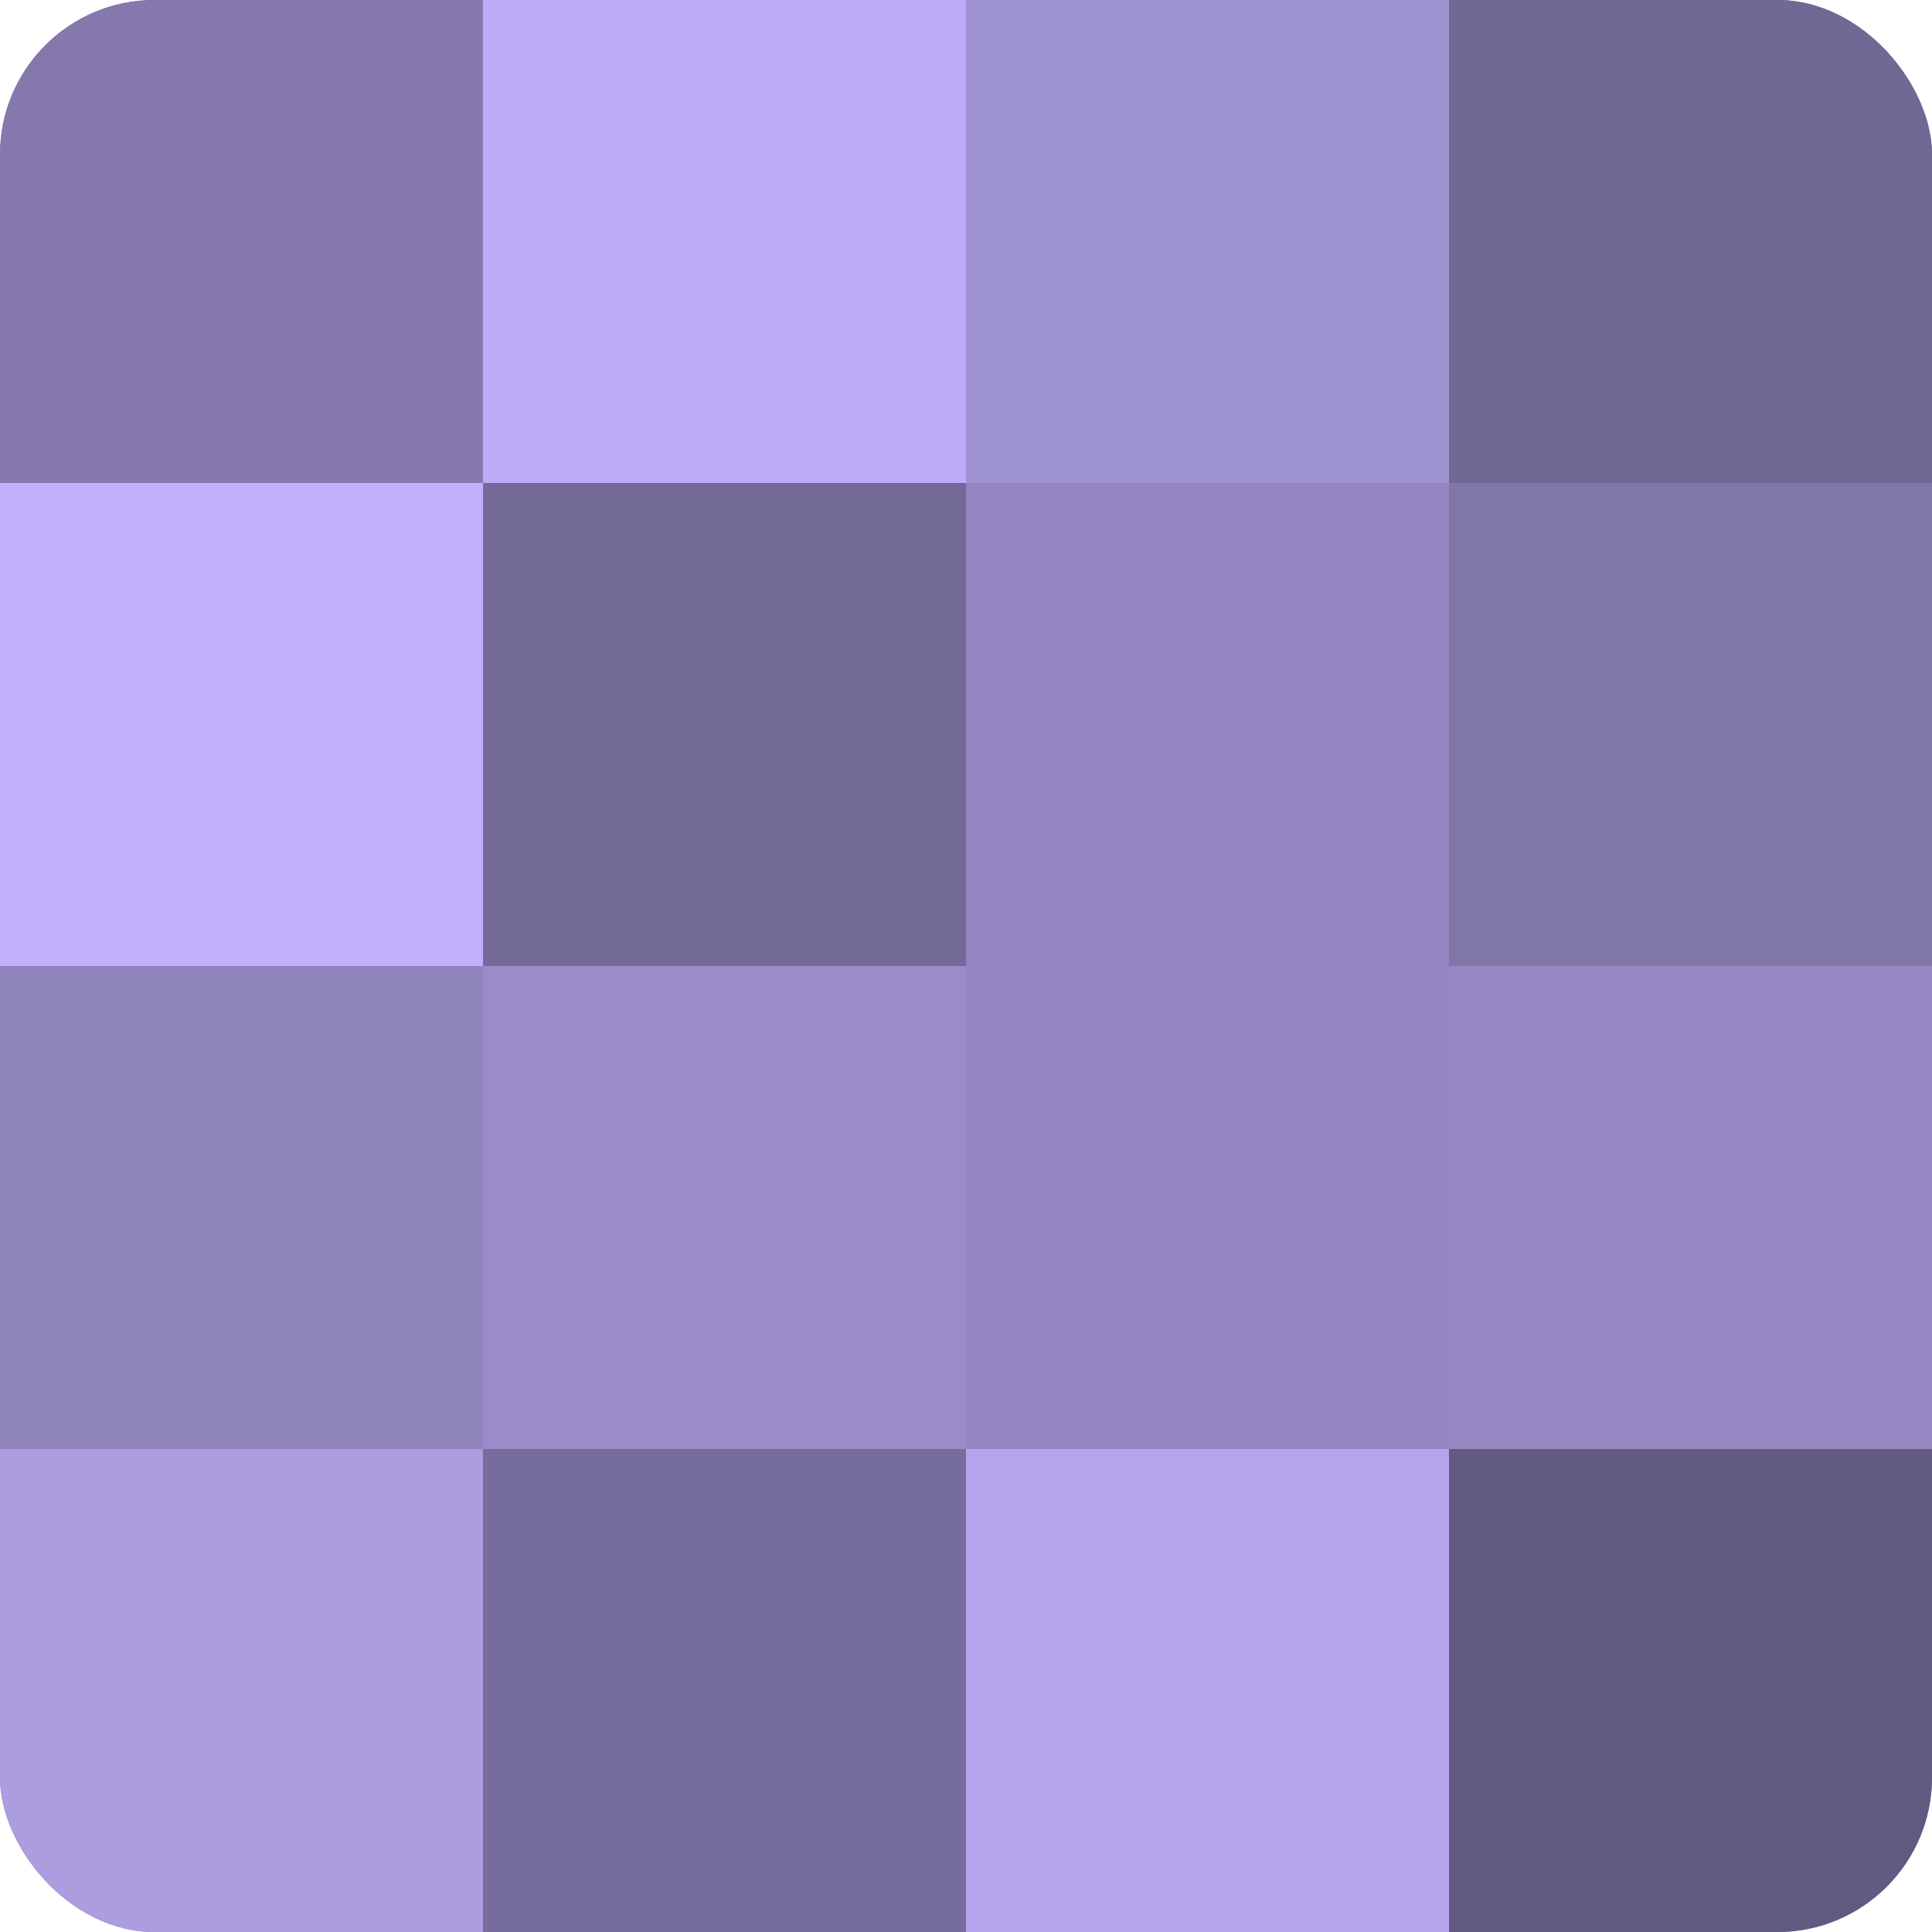
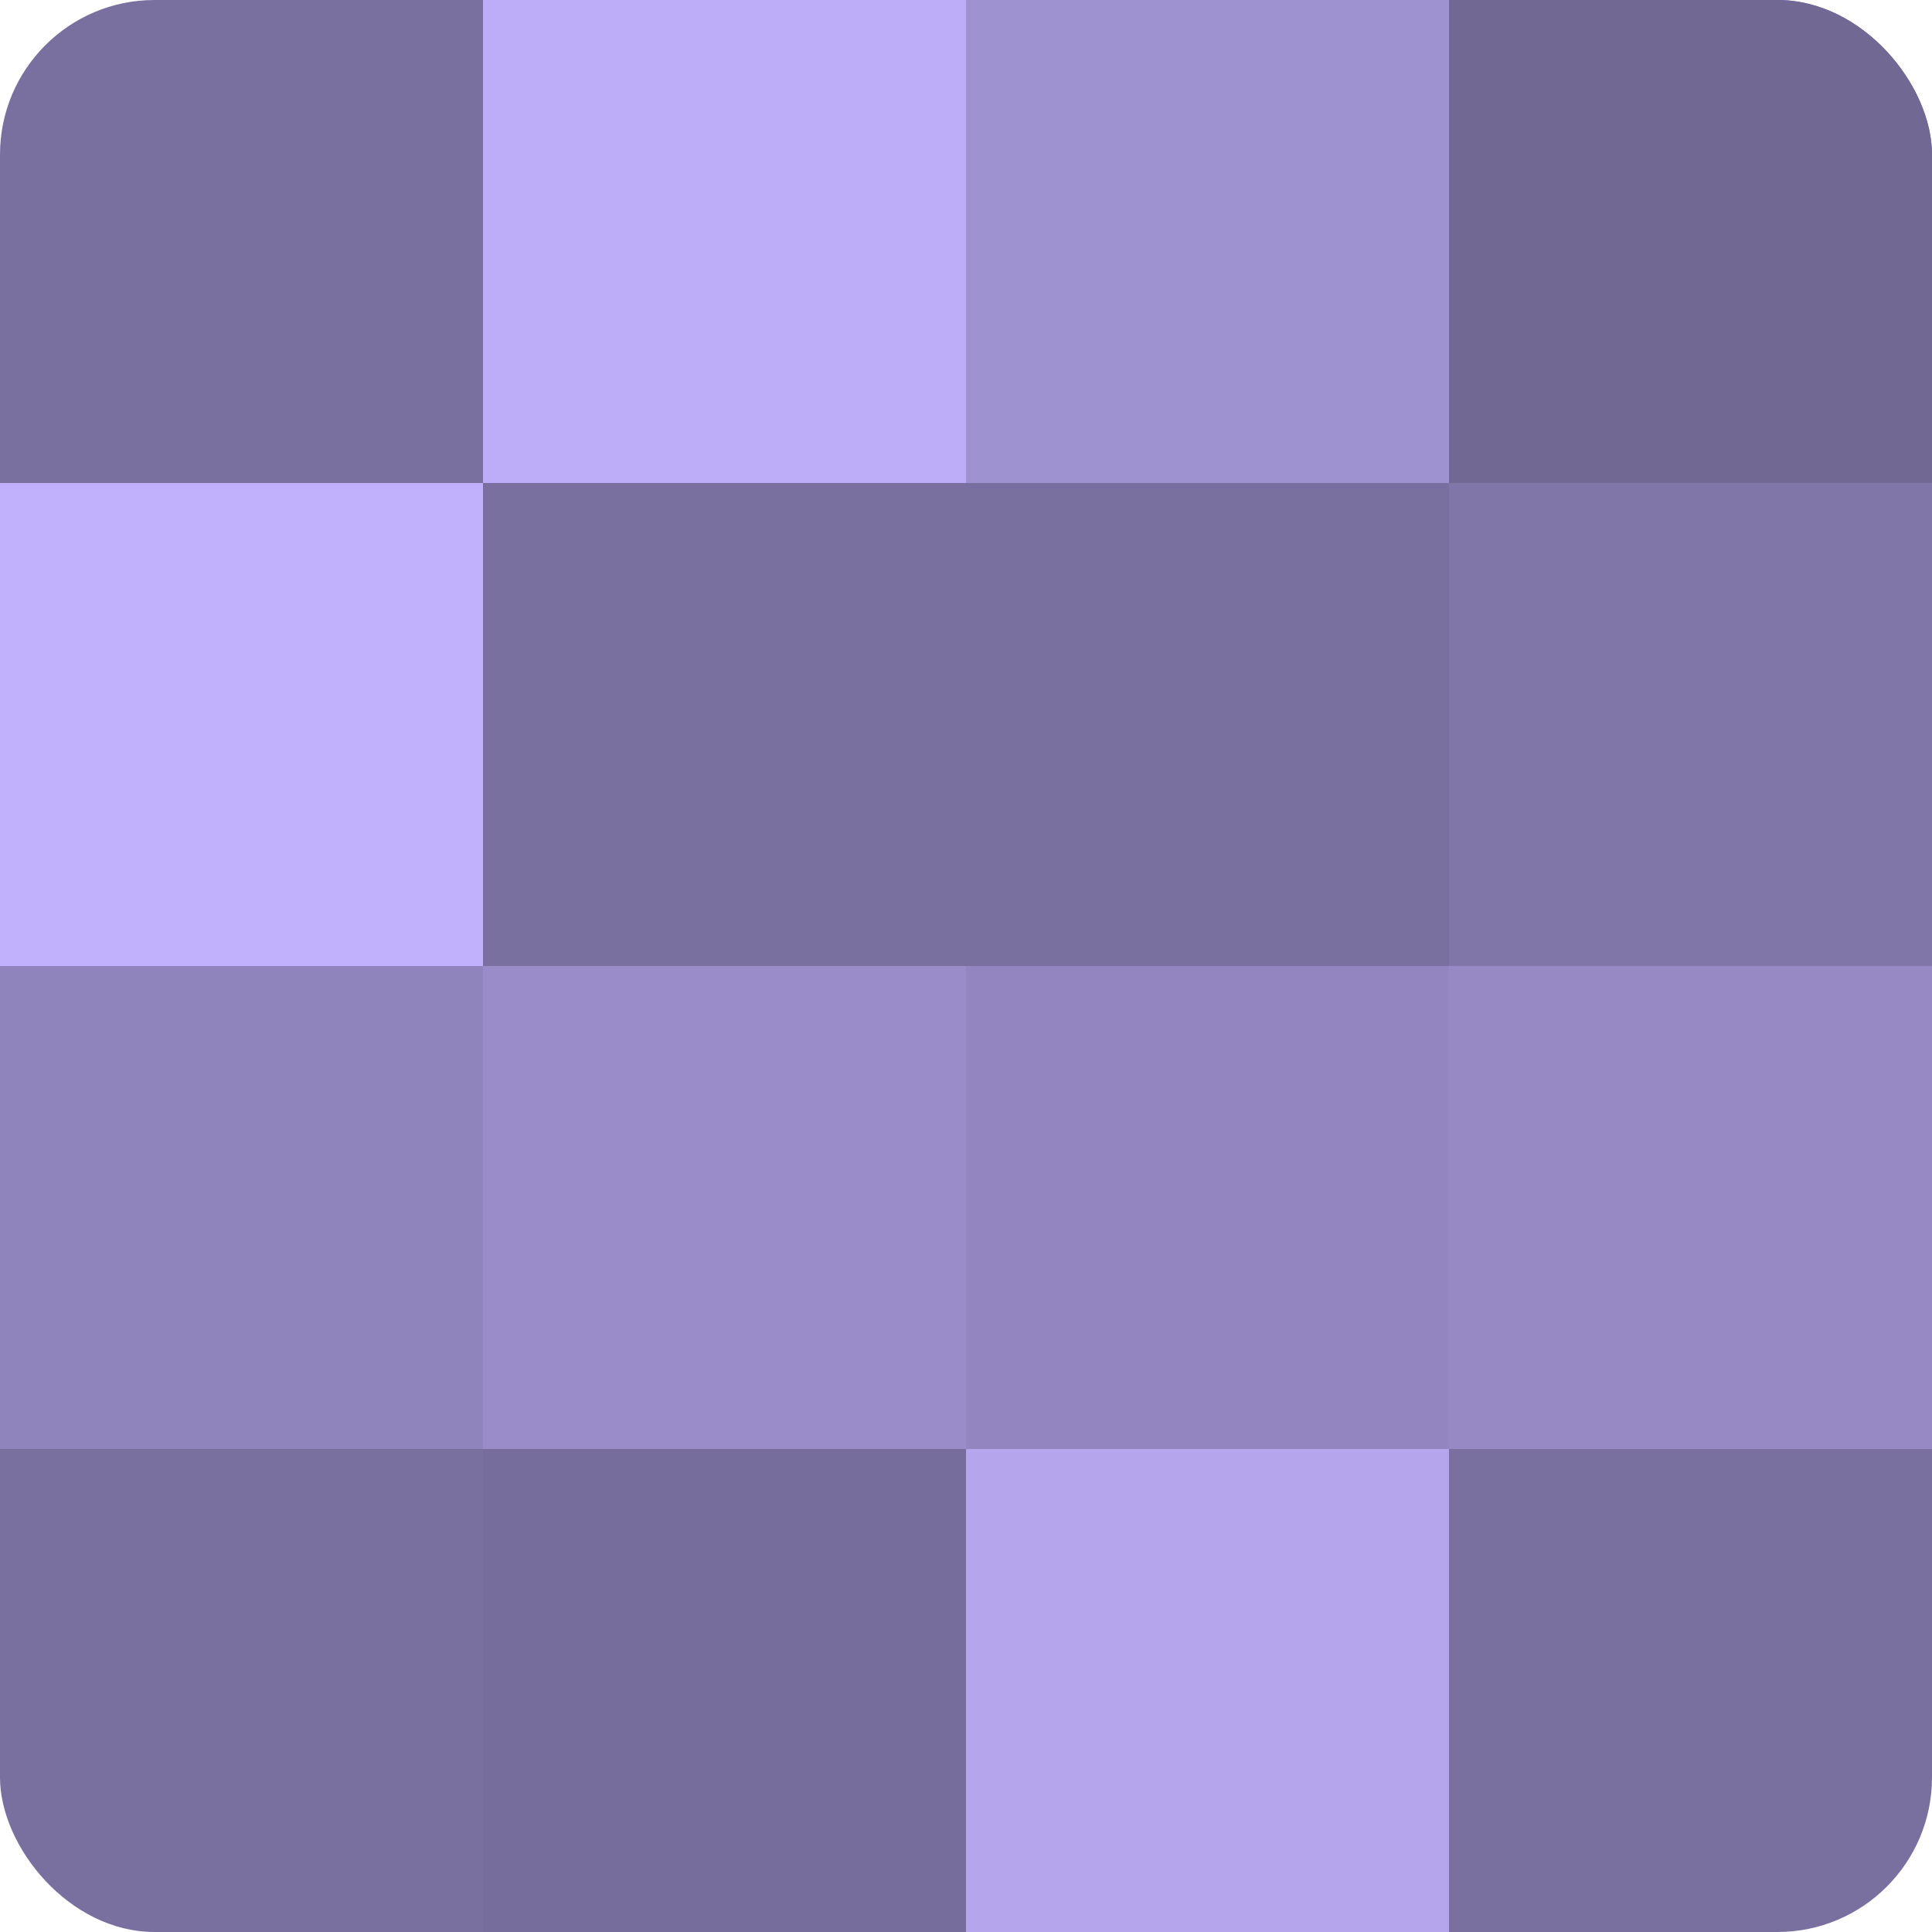
<svg xmlns="http://www.w3.org/2000/svg" width="80" height="80" viewBox="0 0 100 100" preserveAspectRatio="xMidYMid meet">
  <defs>
    <clipPath id="c" width="100" height="100">
      <rect width="100" height="100" rx="8" ry="8" />
    </clipPath>
  </defs>
  <g clip-path="url(#c)">
    <rect width="100" height="100" fill="#7a70a0" />
-     <rect width="25" height="25" fill="#8478ac" />
    <rect y="25" width="25" height="25" fill="#c1b0fc" />
    <rect y="50" width="25" height="25" fill="#9084bc" />
-     <rect y="75" width="25" height="25" fill="#ab9de0" />
    <rect x="25" width="25" height="25" fill="#bdadf8" />
-     <rect x="25" y="25" width="25" height="25" fill="#746a98" />
    <rect x="25" y="50" width="25" height="25" fill="#998cc8" />
    <rect x="25" y="75" width="25" height="25" fill="#776d9c" />
    <rect x="50" width="25" height="25" fill="#9f92d0" />
-     <rect x="50" y="25" width="25" height="25" fill="#9386c0" />
    <rect x="50" y="50" width="25" height="25" fill="#9386c0" />
    <rect x="50" y="75" width="25" height="25" fill="#b4a5ec" />
    <rect x="75" width="25" height="25" fill="#716894" />
    <rect x="75" y="25" width="25" height="25" fill="#8176a8" />
    <rect x="75" y="50" width="25" height="25" fill="#9689c4" />
-     <rect x="75" y="75" width="25" height="25" fill="#625a80" />
  </g>
</svg>